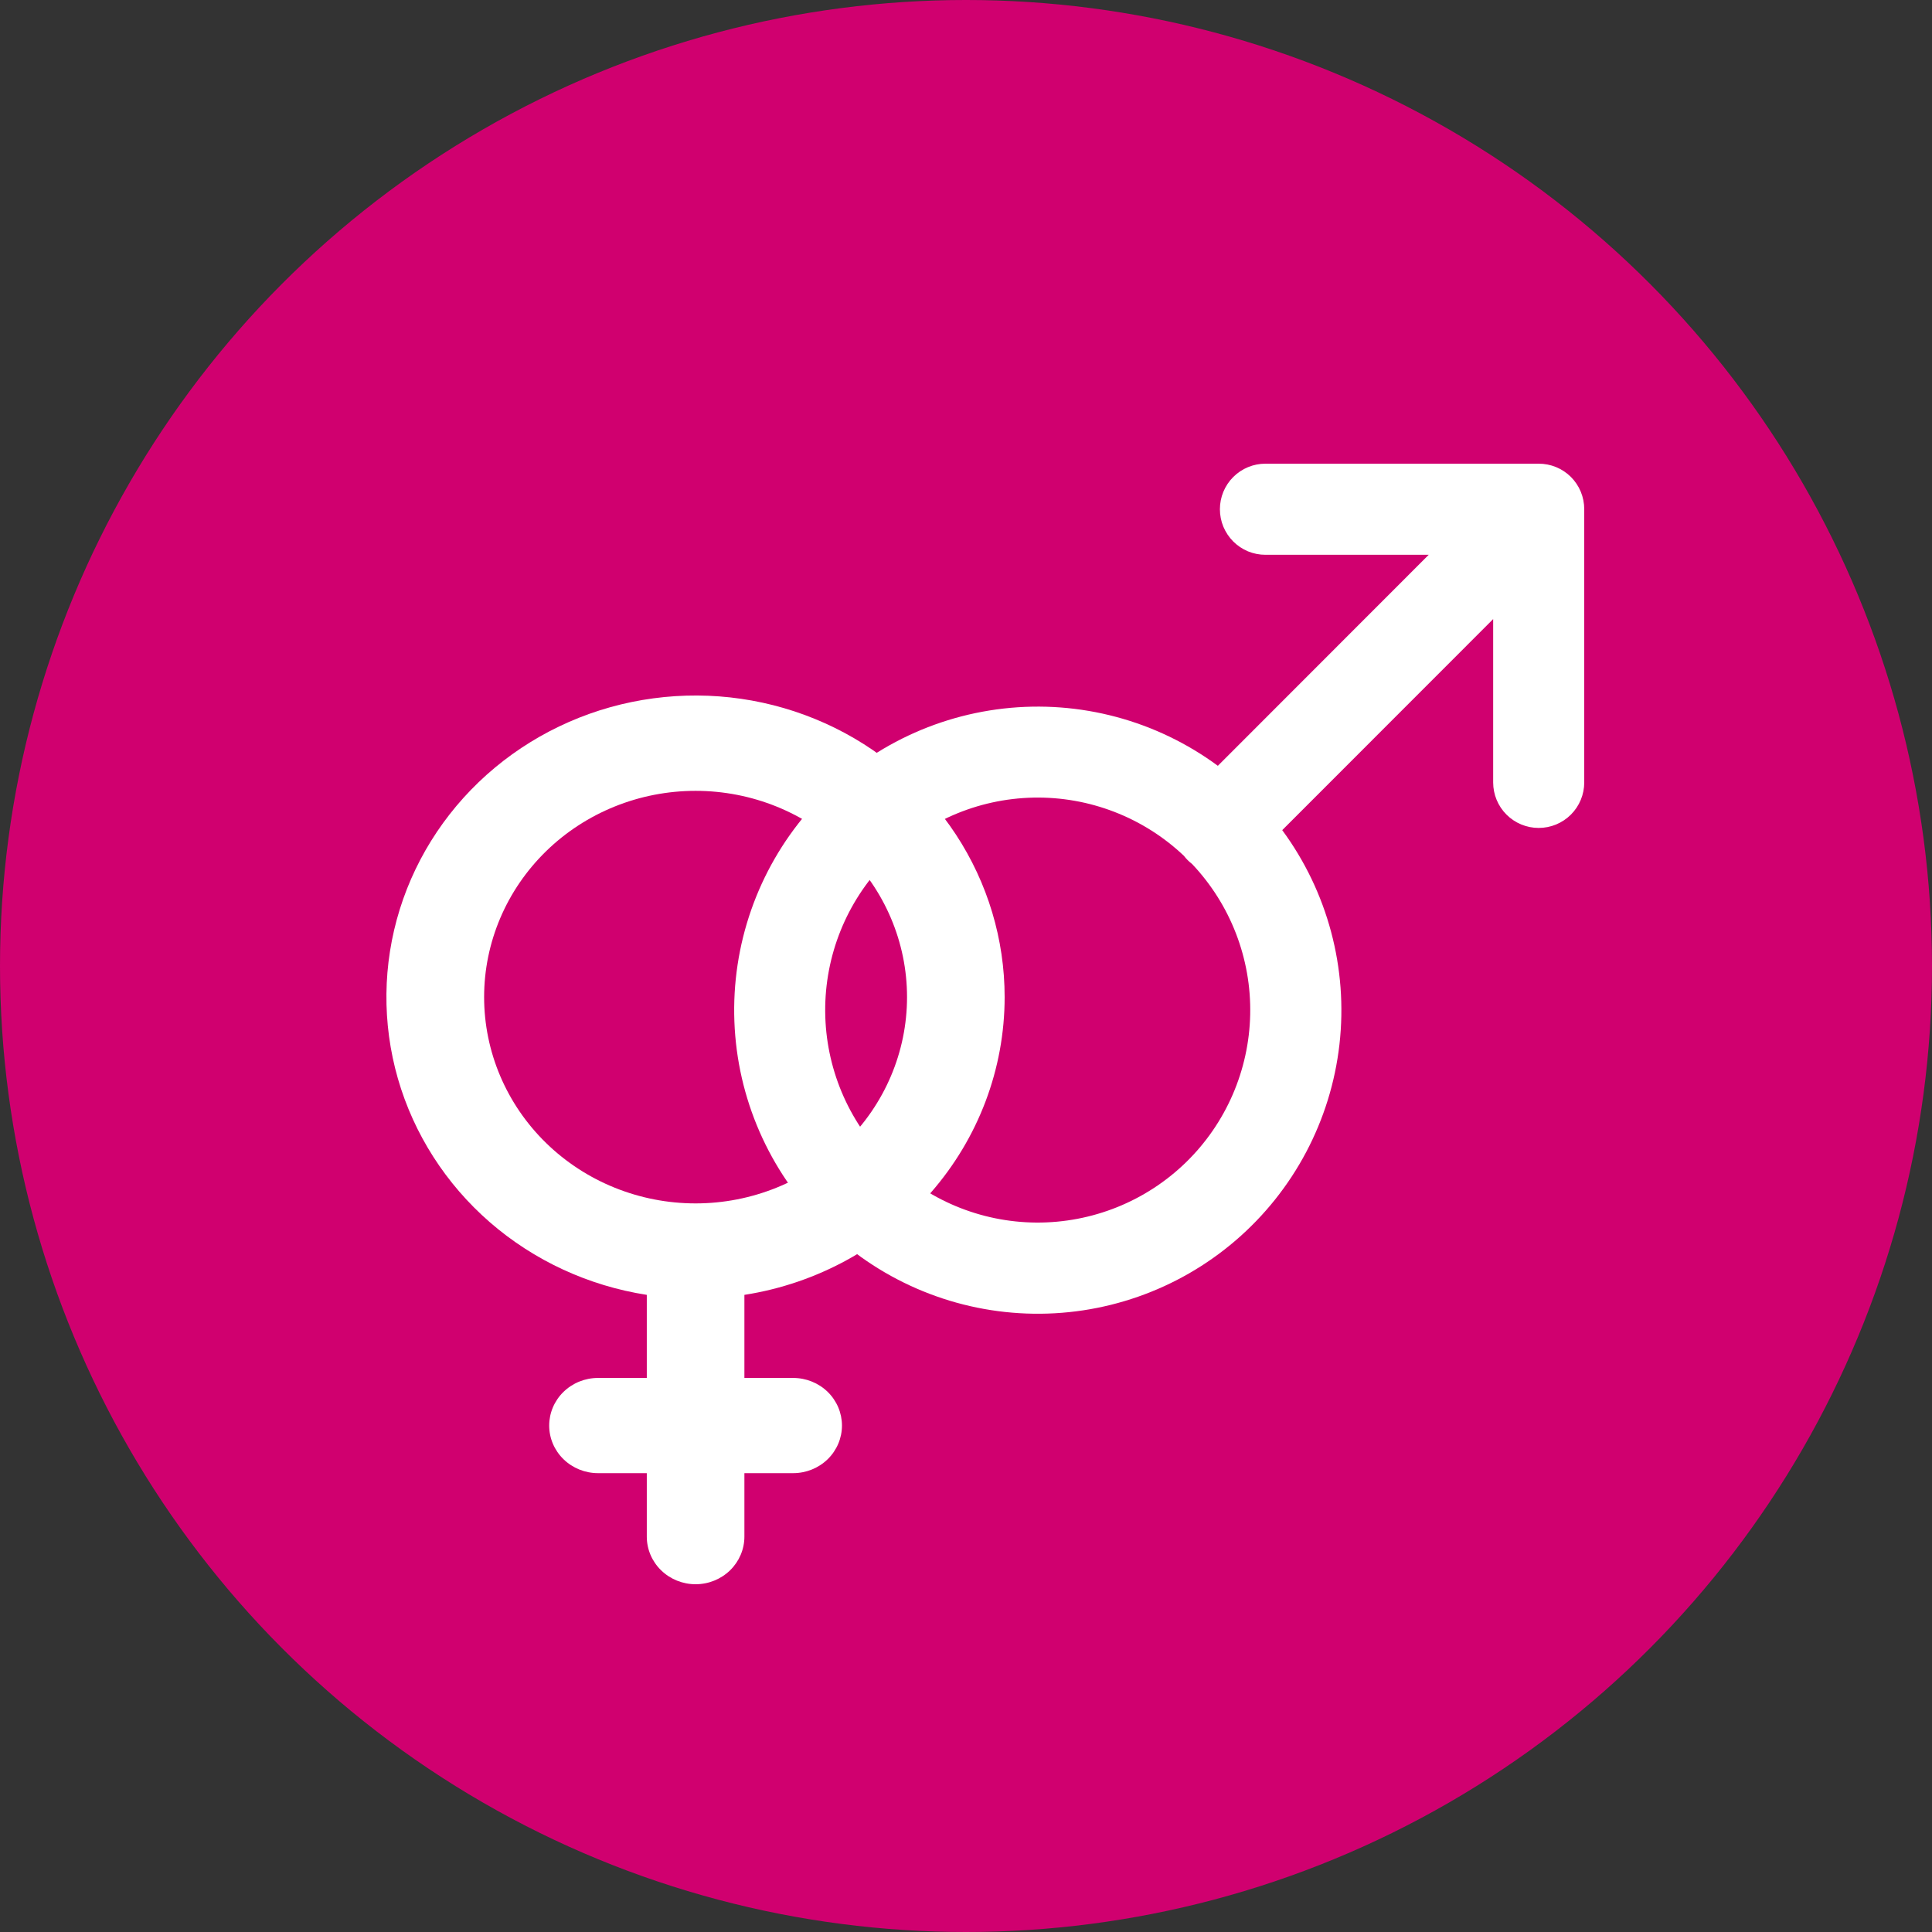
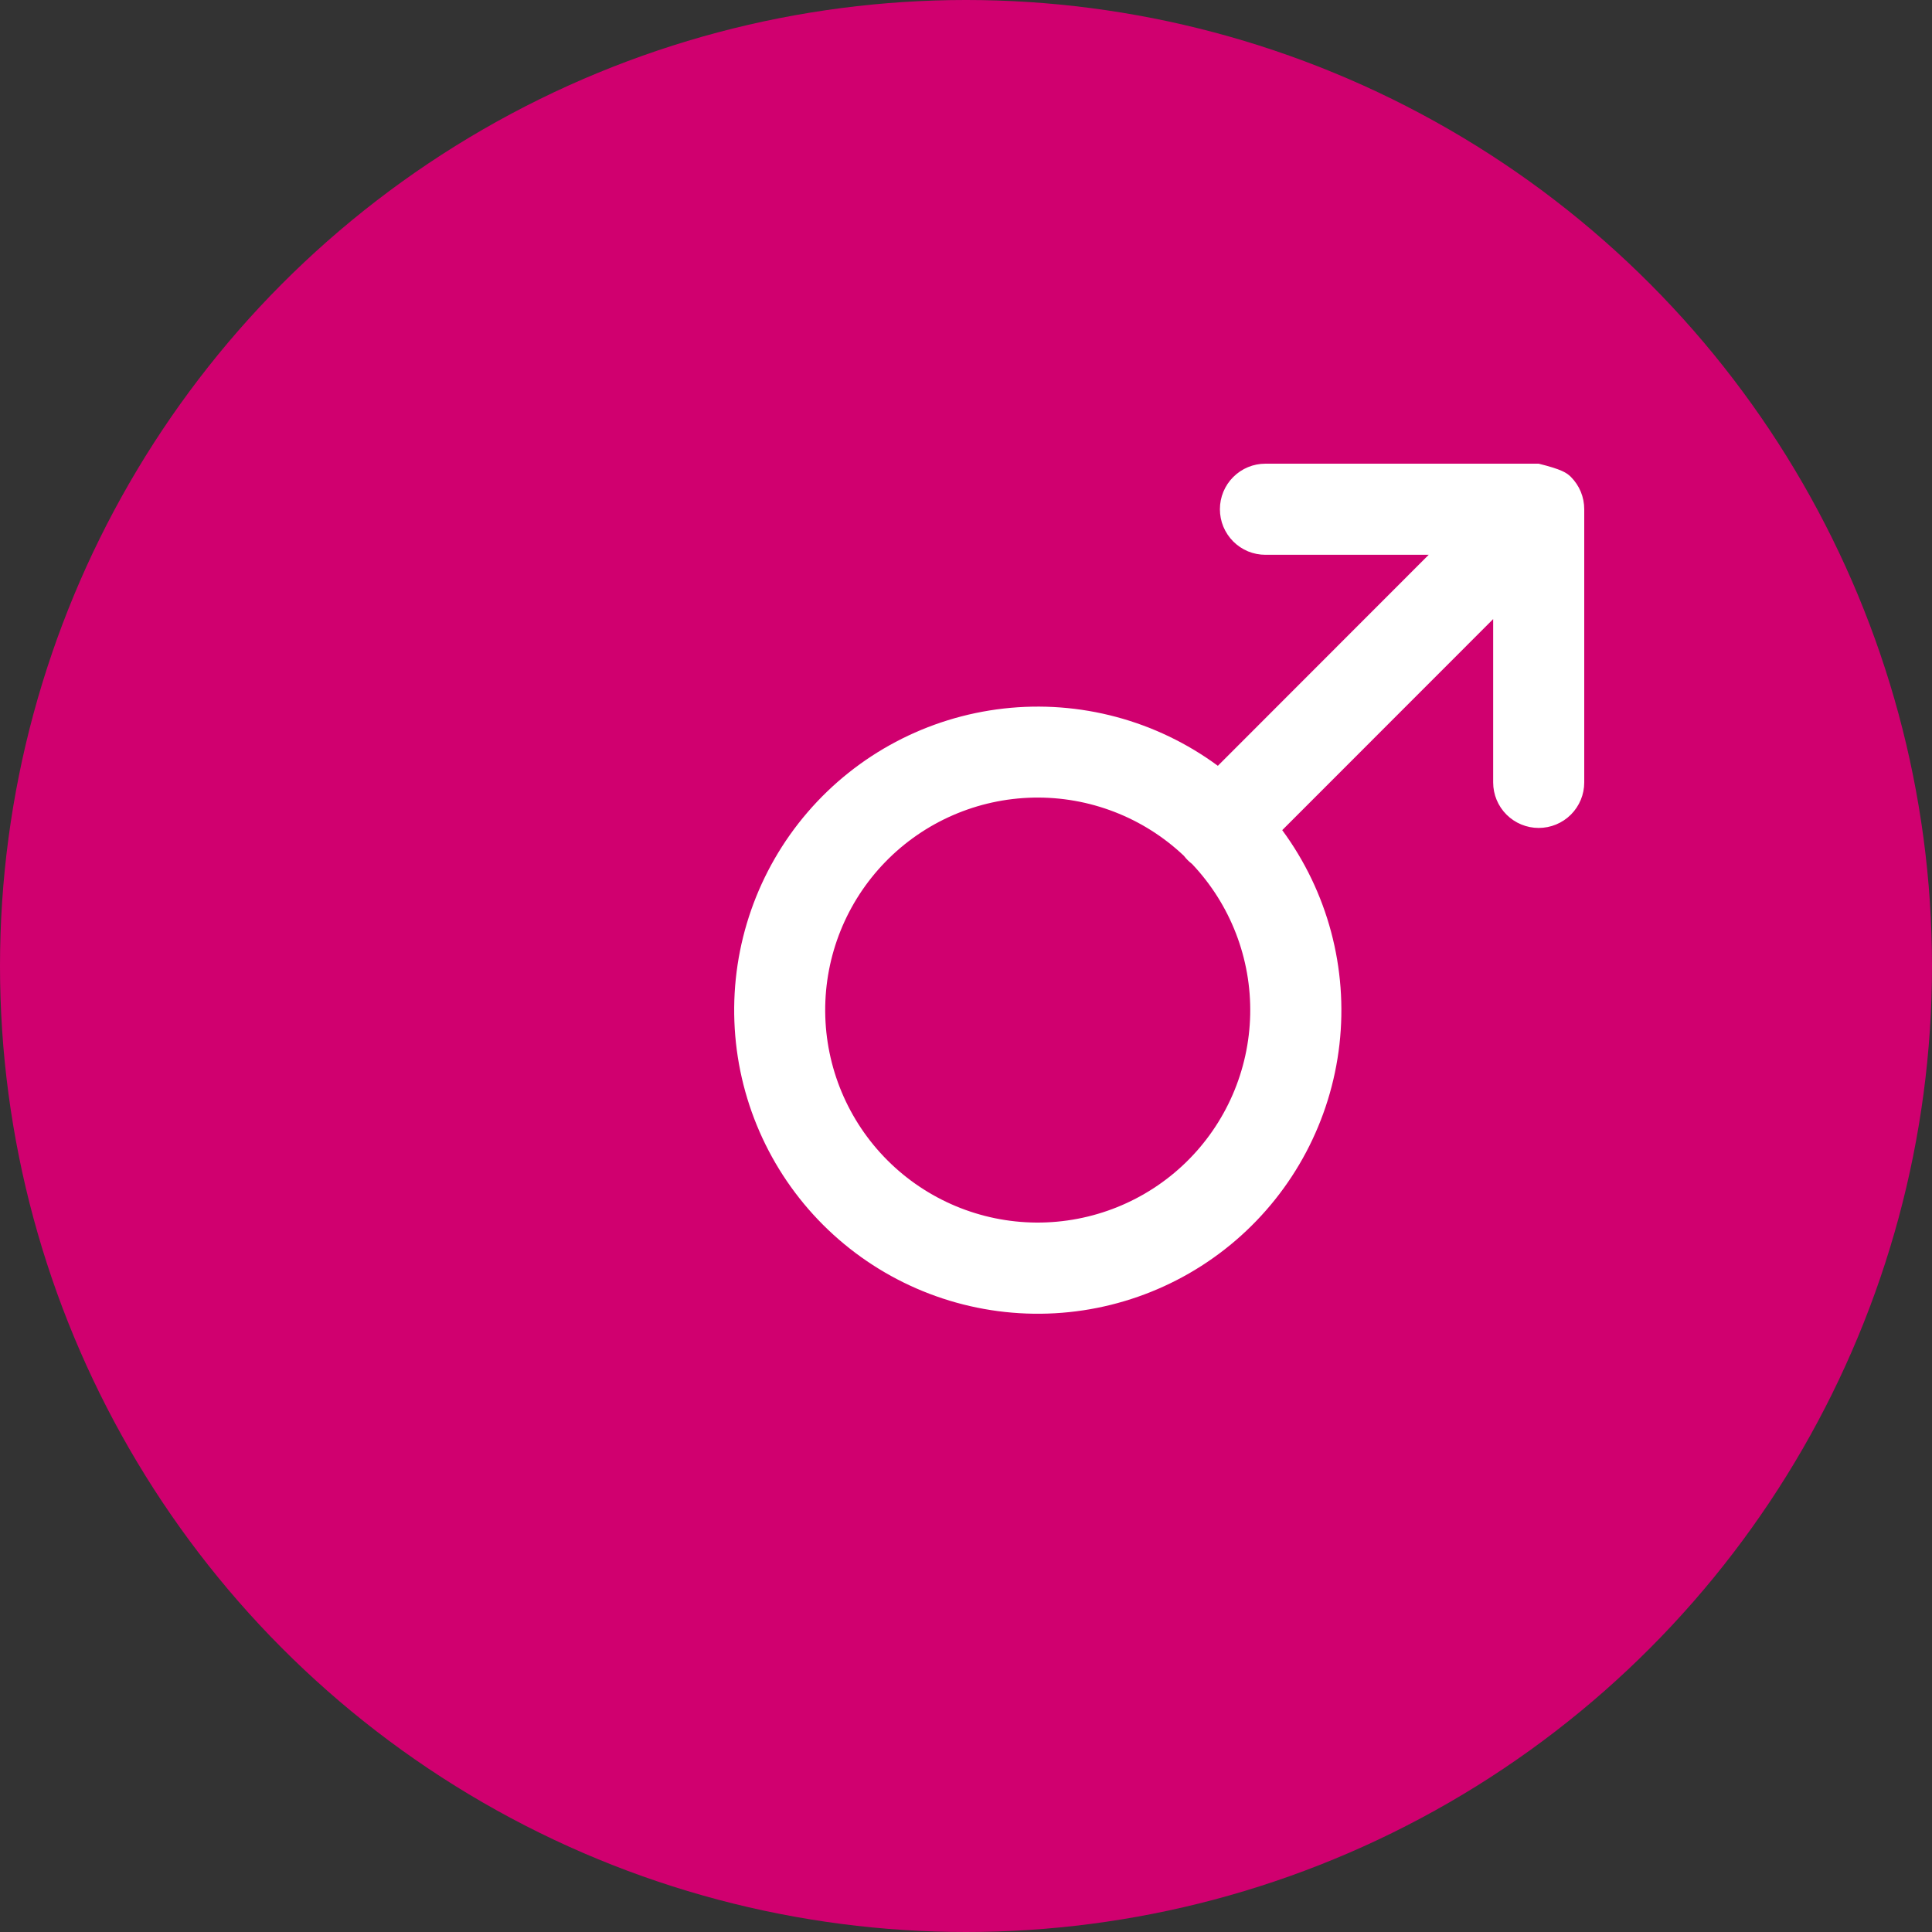
<svg xmlns="http://www.w3.org/2000/svg" width="50" height="50" viewBox="0 0 50 50" fill="none">
  <rect x="0" y="0" width="50" height="50" fill="#333333" stroke="none" />
  <circle cx="25" cy="25" r="25" fill="#D0006F" />
-   <path fill-rule="evenodd" clip-rule="evenodd" d="M18.002 20.467C16.55 20.467 15.158 21.029 14.132 22.03C13.106 23.032 12.529 24.389 12.529 25.805C12.529 27.221 13.106 28.579 14.132 29.58C15.158 30.581 16.55 31.144 18.002 31.144C19.453 31.144 20.845 30.581 21.871 29.58C22.898 28.579 23.474 27.221 23.474 25.805C23.474 24.389 22.898 23.032 21.871 22.03C20.845 21.029 19.453 20.467 18.002 20.467ZM26 25.805C26 27.661 25.322 29.456 24.087 30.869C22.853 32.281 21.143 33.218 19.265 33.511V35.661H20.527C20.862 35.661 21.184 35.791 21.421 36.022C21.657 36.253 21.79 36.567 21.79 36.893C21.79 37.22 21.657 37.533 21.421 37.764C21.184 37.995 20.862 38.125 20.527 38.125H19.265V39.768C19.265 40.095 19.131 40.408 18.895 40.639C18.658 40.87 18.337 41 18.002 41C17.667 41 17.346 40.87 17.109 40.639C16.872 40.408 16.739 40.095 16.739 39.768V38.125H15.476C15.141 38.125 14.82 37.995 14.583 37.764C14.346 37.533 14.213 37.22 14.213 36.893C14.213 36.567 14.346 36.253 14.583 36.022C14.82 35.791 15.141 35.661 15.476 35.661H16.739V33.511C15.229 33.276 13.821 32.624 12.679 31.633C11.538 30.641 10.712 29.351 10.298 27.916C9.885 26.48 9.902 24.959 10.346 23.533C10.791 22.106 11.646 20.834 12.809 19.866C13.971 18.899 15.394 18.276 16.908 18.073C18.422 17.869 19.964 18.093 21.352 18.718C22.74 19.343 23.915 20.343 24.739 21.598C25.563 22.854 26 24.314 26 25.805Z" fill="white" />
-   <path fill-rule="evenodd" clip-rule="evenodd" d="M31.571 13.178C31.571 12.866 31.695 12.566 31.916 12.345C32.137 12.124 32.437 12 32.75 12H39.821C39.976 12 40.13 12.03 40.273 12.089C40.416 12.148 40.546 12.235 40.656 12.344C40.765 12.454 40.852 12.584 40.911 12.727C40.97 12.87 41 13.024 41 13.178V20.249C41 20.562 40.876 20.861 40.655 21.082C40.434 21.303 40.134 21.427 39.821 21.427C39.509 21.427 39.209 21.303 38.988 21.082C38.767 20.861 38.643 20.562 38.643 20.249V16.022L33.184 21.484C34.359 23.079 34.888 25.06 34.665 27.029C34.442 28.997 33.483 30.809 31.98 32.101C30.477 33.393 28.542 34.069 26.562 33.994C24.582 33.92 22.703 33.1 21.301 31.699C19.9 30.298 19.08 28.419 19.006 26.439C18.931 24.459 19.608 22.524 20.899 21.022C22.191 19.519 24.003 18.561 25.973 18.337C27.942 18.114 29.922 18.643 31.518 19.819L36.975 14.358H32.75C32.595 14.358 32.441 14.328 32.298 14.269C32.155 14.209 32.025 14.122 31.916 14.013C31.806 13.903 31.72 13.773 31.66 13.63C31.601 13.487 31.571 13.333 31.571 13.178ZM30.638 22.147C29.588 21.153 28.189 20.613 26.744 20.642C25.298 20.672 23.922 21.269 22.914 22.305C21.906 23.341 21.346 24.732 21.356 26.178C21.366 27.623 21.945 29.007 22.967 30.029C23.989 31.051 25.373 31.63 26.819 31.64C28.264 31.649 29.656 31.09 30.692 30.082C31.728 29.074 32.325 27.698 32.355 26.253C32.385 24.808 31.844 23.409 30.85 22.359C30.77 22.298 30.699 22.227 30.638 22.147Z" fill="white" />
+   <path fill-rule="evenodd" clip-rule="evenodd" d="M31.571 13.178C31.571 12.866 31.695 12.566 31.916 12.345C32.137 12.124 32.437 12 32.75 12H39.821C40.416 12.148 40.546 12.235 40.656 12.344C40.765 12.454 40.852 12.584 40.911 12.727C40.97 12.87 41 13.024 41 13.178V20.249C41 20.562 40.876 20.861 40.655 21.082C40.434 21.303 40.134 21.427 39.821 21.427C39.509 21.427 39.209 21.303 38.988 21.082C38.767 20.861 38.643 20.562 38.643 20.249V16.022L33.184 21.484C34.359 23.079 34.888 25.06 34.665 27.029C34.442 28.997 33.483 30.809 31.98 32.101C30.477 33.393 28.542 34.069 26.562 33.994C24.582 33.92 22.703 33.1 21.301 31.699C19.9 30.298 19.08 28.419 19.006 26.439C18.931 24.459 19.608 22.524 20.899 21.022C22.191 19.519 24.003 18.561 25.973 18.337C27.942 18.114 29.922 18.643 31.518 19.819L36.975 14.358H32.75C32.595 14.358 32.441 14.328 32.298 14.269C32.155 14.209 32.025 14.122 31.916 14.013C31.806 13.903 31.72 13.773 31.66 13.63C31.601 13.487 31.571 13.333 31.571 13.178ZM30.638 22.147C29.588 21.153 28.189 20.613 26.744 20.642C25.298 20.672 23.922 21.269 22.914 22.305C21.906 23.341 21.346 24.732 21.356 26.178C21.366 27.623 21.945 29.007 22.967 30.029C23.989 31.051 25.373 31.63 26.819 31.64C28.264 31.649 29.656 31.09 30.692 30.082C31.728 29.074 32.325 27.698 32.355 26.253C32.385 24.808 31.844 23.409 30.85 22.359C30.77 22.298 30.699 22.227 30.638 22.147Z" fill="white" />
</svg>